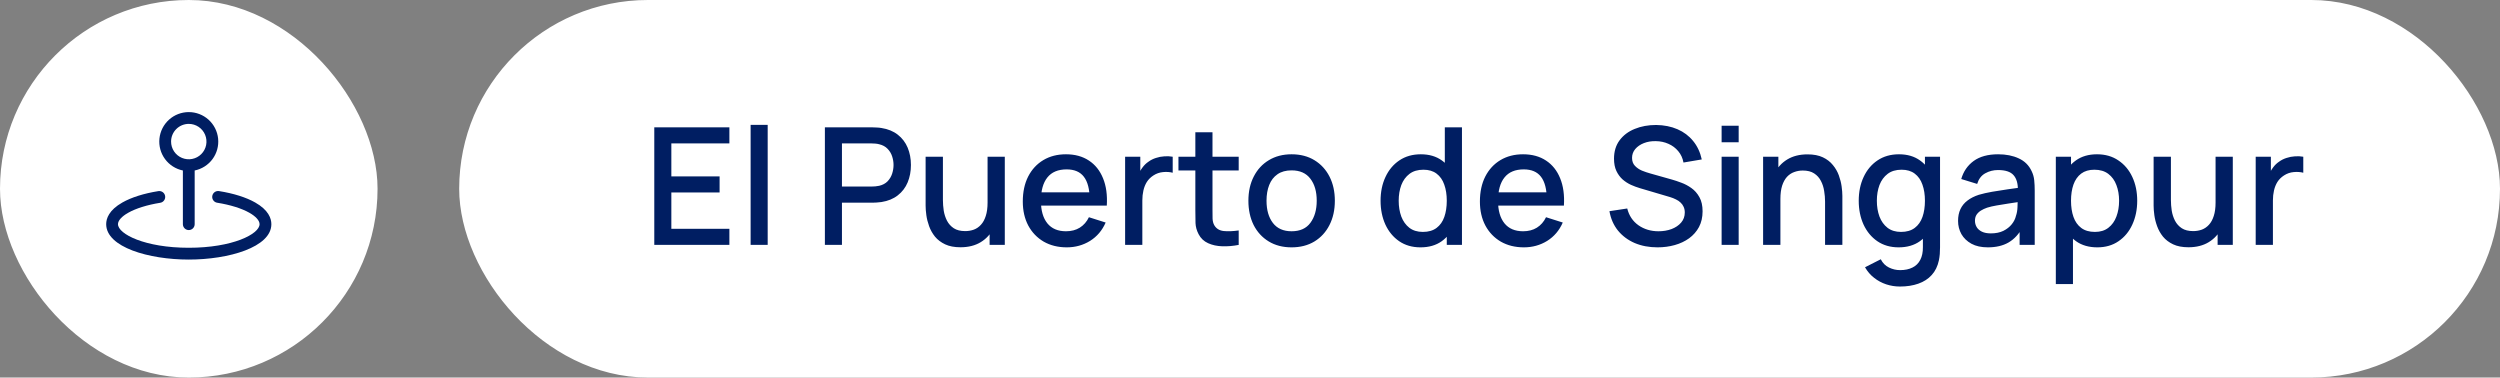
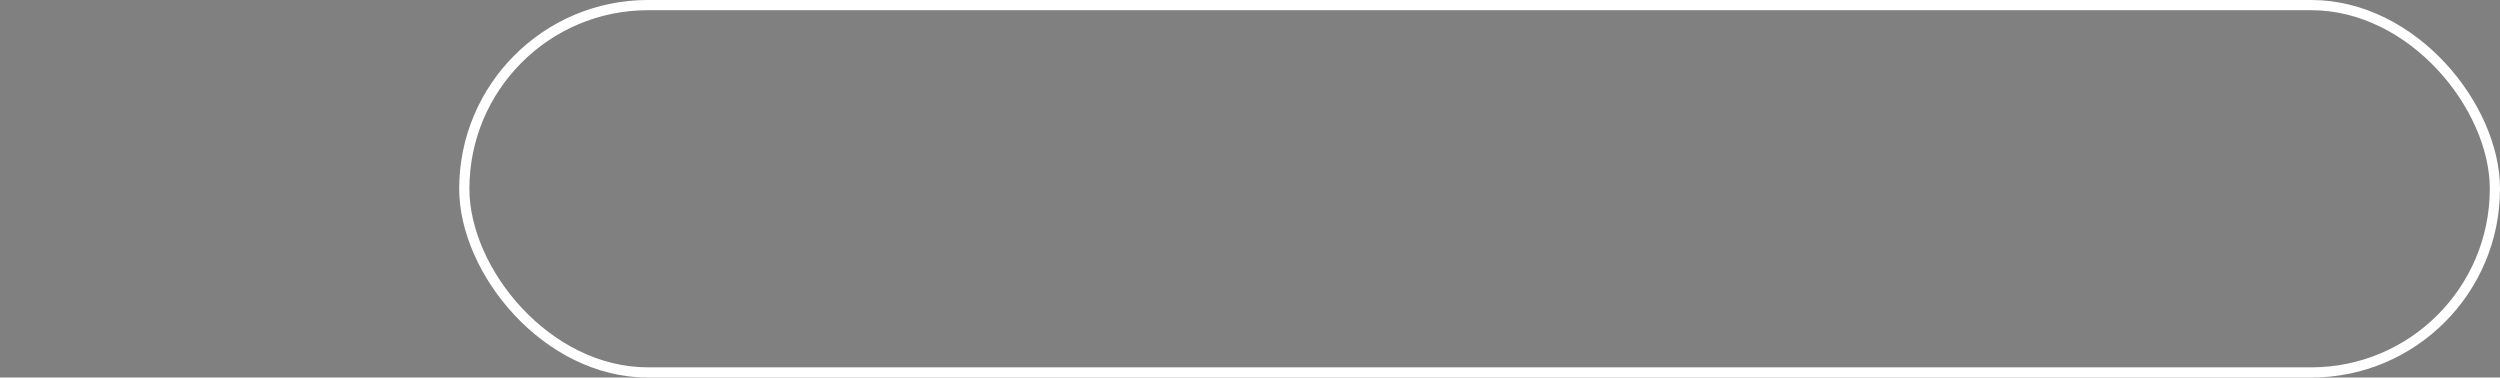
<svg xmlns="http://www.w3.org/2000/svg" width="245" height="37" viewBox="0 0 245 37" fill="none">
  <rect x="0" y="0" width="245" height="37" fill="#808080" stroke="none" />
-   <rect x="0.578" y="0.578" width="35.844" height="35.844" rx="17.922" fill="white" />
-   <rect x="0.578" y="0.578" width="35.844" height="35.844" rx="17.922" stroke="white" stroke-width="1.156" />
-   <path d="M17.922 16.708V21.969C17.922 22.122 17.983 22.269 18.091 22.378C18.2 22.486 18.347 22.547 18.5 22.547C18.653 22.547 18.8 22.486 18.909 22.378C19.017 22.269 19.078 22.122 19.078 21.969V16.708C19.78 16.564 20.404 16.166 20.828 15.589C21.253 15.012 21.448 14.298 21.376 13.585C21.304 12.872 20.97 12.212 20.439 11.731C19.907 11.251 19.216 10.985 18.5 10.985C17.784 10.985 17.093 11.251 16.561 11.731C16.03 12.212 15.696 12.872 15.624 13.585C15.552 14.298 15.747 15.012 16.172 15.589C16.596 16.166 17.22 16.564 17.922 16.708ZM18.5 12.141C18.843 12.141 19.178 12.242 19.464 12.433C19.749 12.623 19.971 12.894 20.102 13.211C20.234 13.528 20.268 13.877 20.201 14.213C20.134 14.55 19.969 14.859 19.726 15.101C19.484 15.344 19.175 15.509 18.838 15.576C18.502 15.643 18.153 15.609 17.836 15.477C17.519 15.346 17.248 15.124 17.058 14.839C16.867 14.553 16.766 14.218 16.766 13.875C16.766 13.415 16.948 12.974 17.274 12.649C17.599 12.323 18.04 12.141 18.5 12.141ZM26.594 21.969C26.594 24.222 22.423 25.438 18.5 25.438C14.577 25.438 10.406 24.222 10.406 21.969C10.406 21.409 10.682 20.586 11.996 19.843C12.882 19.342 14.101 18.957 15.521 18.729C15.596 18.717 15.672 18.72 15.746 18.738C15.82 18.756 15.89 18.788 15.951 18.833C16.013 18.878 16.065 18.934 16.105 18.999C16.144 19.064 16.171 19.136 16.183 19.211C16.195 19.286 16.192 19.363 16.174 19.436C16.156 19.51 16.124 19.58 16.079 19.642C16.034 19.703 15.978 19.755 15.913 19.795C15.848 19.835 15.776 19.861 15.701 19.873C14.434 20.077 13.316 20.424 12.563 20.852C11.927 21.21 11.562 21.617 11.562 21.969C11.562 22.934 14.202 24.281 18.5 24.281C22.798 24.281 25.438 22.934 25.438 21.969C25.438 21.617 25.073 21.21 24.437 20.849C23.681 20.422 22.566 20.074 21.299 19.87C21.222 19.86 21.148 19.835 21.081 19.796C21.015 19.757 20.956 19.704 20.91 19.642C20.864 19.581 20.831 19.51 20.812 19.435C20.794 19.36 20.791 19.282 20.803 19.205C20.815 19.129 20.843 19.056 20.884 18.99C20.925 18.924 20.979 18.868 21.042 18.823C21.105 18.779 21.177 18.748 21.253 18.732C21.328 18.715 21.406 18.715 21.482 18.729C22.902 18.957 24.121 19.342 25.007 19.843C26.318 20.586 26.594 21.409 26.594 21.969Z" fill="#001E62" />
-   <rect x="45.5" y="0.5" width="199" height="36" rx="18" fill="white" />
  <rect x="45.5" y="0.5" width="199" height="36" rx="18" stroke="white" />
-   <path d="M64.12 24V12.48H71.48V14.056H65.792V17.288H70.52V18.864H65.792V22.424H71.48V24H64.12ZM73.561 24V12.24H75.233V24H73.561ZM80.839 24V12.48H85.495C85.607 12.48 85.745 12.485 85.911 12.496C86.076 12.501 86.233 12.517 86.383 12.544C87.023 12.645 87.556 12.864 87.983 13.2C88.415 13.536 88.737 13.96 88.951 14.472C89.164 14.984 89.271 15.549 89.271 16.168C89.271 16.792 89.164 17.36 88.951 17.872C88.737 18.384 88.415 18.808 87.983 19.144C87.556 19.48 87.023 19.699 86.383 19.8C86.233 19.821 86.073 19.837 85.903 19.848C85.737 19.859 85.601 19.864 85.495 19.864H82.511V24H80.839ZM82.511 18.28H85.431C85.537 18.28 85.655 18.275 85.783 18.264C85.916 18.253 86.041 18.235 86.159 18.208C86.5 18.128 86.775 17.981 86.983 17.768C87.191 17.549 87.34 17.299 87.431 17.016C87.521 16.733 87.567 16.451 87.567 16.168C87.567 15.885 87.521 15.605 87.431 15.328C87.34 15.045 87.191 14.797 86.983 14.584C86.775 14.365 86.5 14.216 86.159 14.136C86.041 14.104 85.916 14.083 85.783 14.072C85.655 14.061 85.537 14.056 85.431 14.056H82.511V18.28ZM94.126 24.232C93.529 24.232 93.027 24.136 92.622 23.944C92.217 23.752 91.886 23.501 91.63 23.192C91.379 22.877 91.187 22.536 91.054 22.168C90.921 21.8 90.83 21.44 90.782 21.088C90.734 20.736 90.71 20.427 90.71 20.16V15.36H92.406V19.608C92.406 19.944 92.433 20.291 92.486 20.648C92.545 21 92.651 21.328 92.806 21.632C92.966 21.936 93.187 22.181 93.47 22.368C93.758 22.555 94.131 22.648 94.59 22.648C94.889 22.648 95.171 22.6 95.438 22.504C95.705 22.403 95.937 22.243 96.134 22.024C96.337 21.805 96.494 21.517 96.606 21.16C96.723 20.803 96.782 20.368 96.782 19.856L97.822 20.248C97.822 21.032 97.675 21.725 97.382 22.328C97.089 22.925 96.667 23.392 96.118 23.728C95.569 24.064 94.905 24.232 94.126 24.232ZM96.982 24V21.504H96.782V15.36H98.47V24H96.982ZM104.546 24.24C103.687 24.24 102.932 24.053 102.282 23.68C101.636 23.301 101.132 22.776 100.77 22.104C100.412 21.427 100.234 20.643 100.234 19.752C100.234 18.808 100.41 17.989 100.762 17.296C101.119 16.603 101.615 16.067 102.25 15.688C102.884 15.309 103.623 15.12 104.466 15.12C105.346 15.12 106.095 15.325 106.714 15.736C107.332 16.141 107.794 16.72 108.098 17.472C108.407 18.224 108.53 19.117 108.466 20.152H106.794V19.544C106.783 18.541 106.591 17.8 106.218 17.32C105.85 16.84 105.287 16.6 104.53 16.6C103.692 16.6 103.063 16.864 102.642 17.392C102.22 17.92 102.01 18.683 102.01 19.68C102.01 20.629 102.22 21.365 102.642 21.888C103.063 22.405 103.671 22.664 104.466 22.664C104.988 22.664 105.439 22.547 105.818 22.312C106.202 22.072 106.5 21.731 106.714 21.288L108.354 21.808C108.018 22.581 107.508 23.181 106.826 23.608C106.143 24.029 105.383 24.24 104.546 24.24ZM101.466 20.152V18.848H107.634V20.152H101.466ZM110.261 24V15.36H111.749V17.456L111.541 17.184C111.647 16.907 111.786 16.653 111.957 16.424C112.127 16.189 112.325 15.997 112.549 15.848C112.767 15.688 113.01 15.565 113.277 15.48C113.549 15.389 113.826 15.336 114.109 15.32C114.391 15.299 114.663 15.312 114.925 15.36V16.928C114.642 16.853 114.327 16.832 113.981 16.864C113.639 16.896 113.325 17.005 113.037 17.192C112.765 17.368 112.549 17.581 112.389 17.832C112.234 18.083 112.122 18.363 112.053 18.672C111.983 18.976 111.949 19.299 111.949 19.64V24H110.261ZM121.392 24C120.848 24.107 120.315 24.152 119.792 24.136C119.269 24.12 118.803 24.019 118.392 23.832C117.981 23.645 117.672 23.352 117.464 22.952C117.277 22.595 117.176 22.232 117.16 21.864C117.149 21.491 117.144 21.069 117.144 20.6V12.96H118.824V20.52C118.824 20.867 118.827 21.168 118.832 21.424C118.843 21.68 118.899 21.896 119 22.072C119.192 22.403 119.496 22.592 119.912 22.64C120.333 22.683 120.827 22.664 121.392 22.584V24ZM115.488 16.704V15.36H121.392V16.704H115.488ZM126.575 24.24C125.711 24.24 124.962 24.045 124.327 23.656C123.692 23.267 123.202 22.731 122.855 22.048C122.514 21.36 122.343 20.568 122.343 19.672C122.343 18.771 122.519 17.979 122.871 17.296C123.223 16.608 123.716 16.075 124.351 15.696C124.986 15.312 125.727 15.12 126.575 15.12C127.439 15.12 128.188 15.315 128.823 15.704C129.458 16.093 129.948 16.629 130.295 17.312C130.642 17.995 130.815 18.781 130.815 19.672C130.815 20.573 130.639 21.368 130.287 22.056C129.94 22.739 129.45 23.275 128.815 23.664C128.18 24.048 127.434 24.24 126.575 24.24ZM126.575 22.664C127.402 22.664 128.018 22.387 128.423 21.832C128.834 21.272 129.039 20.552 129.039 19.672C129.039 18.771 128.831 18.051 128.415 17.512C128.004 16.968 127.391 16.696 126.575 16.696C126.015 16.696 125.554 16.824 125.191 17.08C124.828 17.331 124.559 17.68 124.383 18.128C124.207 18.571 124.119 19.085 124.119 19.672C124.119 20.579 124.327 21.304 124.743 21.848C125.159 22.392 125.77 22.664 126.575 22.664ZM139.208 24.24C138.403 24.24 137.707 24.04 137.12 23.64C136.539 23.24 136.088 22.696 135.768 22.008C135.454 21.315 135.296 20.536 135.296 19.672C135.296 18.803 135.456 18.027 135.776 17.344C136.096 16.656 136.55 16.115 137.136 15.72C137.728 15.32 138.43 15.12 139.24 15.12C140.056 15.12 140.742 15.32 141.296 15.72C141.856 16.115 142.278 16.656 142.56 17.344C142.848 18.032 142.992 18.808 142.992 19.672C142.992 20.536 142.848 21.312 142.56 22C142.272 22.688 141.848 23.235 141.288 23.64C140.728 24.04 140.035 24.24 139.208 24.24ZM139.44 22.728C139.99 22.728 140.438 22.597 140.784 22.336C141.131 22.075 141.384 21.715 141.544 21.256C141.704 20.797 141.784 20.269 141.784 19.672C141.784 19.075 141.702 18.547 141.536 18.088C141.376 17.629 141.126 17.272 140.784 17.016C140.448 16.76 140.019 16.632 139.496 16.632C138.942 16.632 138.486 16.768 138.128 17.04C137.771 17.312 137.504 17.677 137.328 18.136C137.158 18.595 137.072 19.107 137.072 19.672C137.072 20.243 137.158 20.76 137.328 21.224C137.504 21.683 137.766 22.048 138.112 22.32C138.464 22.592 138.907 22.728 139.44 22.728ZM141.784 24V17.784H141.592V12.48H143.272V24H141.784ZM149.343 24.24C148.484 24.24 147.729 24.053 147.079 23.68C146.433 23.301 145.929 22.776 145.567 22.104C145.209 21.427 145.031 20.643 145.031 19.752C145.031 18.808 145.207 17.989 145.559 17.296C145.916 16.603 146.412 16.067 147.047 15.688C147.681 15.309 148.42 15.12 149.263 15.12C150.143 15.12 150.892 15.325 151.511 15.736C152.129 16.141 152.591 16.72 152.895 17.472C153.204 18.224 153.327 19.117 153.263 20.152H151.591V19.544C151.58 18.541 151.388 17.8 151.015 17.32C150.647 16.84 150.084 16.6 149.327 16.6C148.489 16.6 147.86 16.864 147.439 17.392C147.017 17.92 146.807 18.683 146.807 19.68C146.807 20.629 147.017 21.365 147.439 21.888C147.86 22.405 148.468 22.664 149.263 22.664C149.785 22.664 150.236 22.547 150.615 22.312C150.999 22.072 151.297 21.731 151.511 21.288L153.151 21.808C152.815 22.581 152.305 23.181 151.623 23.608C150.94 24.029 150.18 24.24 149.343 24.24ZM146.263 20.152V18.848H152.431V20.152H146.263ZM162.437 24.24C161.61 24.24 160.863 24.099 160.197 23.816C159.535 23.528 158.989 23.12 158.557 22.592C158.13 22.059 157.853 21.427 157.725 20.696L159.469 20.432C159.645 21.136 160.013 21.685 160.573 22.08C161.133 22.469 161.786 22.664 162.533 22.664C162.997 22.664 163.423 22.592 163.813 22.448C164.202 22.299 164.514 22.088 164.749 21.816C164.989 21.539 165.109 21.208 165.109 20.824C165.109 20.616 165.071 20.432 164.997 20.272C164.927 20.112 164.829 19.973 164.701 19.856C164.578 19.733 164.426 19.629 164.245 19.544C164.069 19.453 163.874 19.376 163.661 19.312L160.709 18.44C160.421 18.355 160.127 18.245 159.829 18.112C159.53 17.973 159.255 17.795 159.005 17.576C158.759 17.352 158.559 17.077 158.405 16.752C158.25 16.421 158.173 16.021 158.173 15.552C158.173 14.843 158.354 14.243 158.717 13.752C159.085 13.256 159.581 12.883 160.205 12.632C160.829 12.376 161.527 12.248 162.301 12.248C163.079 12.259 163.775 12.397 164.389 12.664C165.007 12.931 165.519 13.315 165.925 13.816C166.335 14.312 166.618 14.915 166.773 15.624L164.981 15.928C164.901 15.496 164.73 15.125 164.469 14.816C164.207 14.501 163.887 14.261 163.509 14.096C163.13 13.925 162.719 13.837 162.277 13.832C161.85 13.821 161.458 13.885 161.101 14.024C160.749 14.163 160.466 14.357 160.253 14.608C160.045 14.859 159.941 15.147 159.941 15.472C159.941 15.792 160.034 16.051 160.221 16.248C160.407 16.445 160.637 16.603 160.909 16.72C161.186 16.832 161.461 16.925 161.733 17L163.861 17.6C164.127 17.675 164.429 17.776 164.765 17.904C165.106 18.027 165.434 18.2 165.749 18.424C166.069 18.648 166.333 18.947 166.541 19.32C166.749 19.688 166.853 20.152 166.853 20.712C166.853 21.293 166.735 21.805 166.501 22.248C166.266 22.685 165.943 23.053 165.533 23.352C165.127 23.645 164.658 23.867 164.125 24.016C163.591 24.165 163.029 24.24 162.437 24.24ZM168.718 13.944V12.32H170.39V13.944H168.718ZM168.718 24V15.36H170.39V24H168.718ZM178.856 24V19.752C178.856 19.416 178.827 19.072 178.768 18.72C178.715 18.363 178.608 18.032 178.448 17.728C178.293 17.424 178.072 17.179 177.784 16.992C177.501 16.805 177.131 16.712 176.672 16.712C176.373 16.712 176.091 16.763 175.824 16.864C175.557 16.96 175.323 17.117 175.12 17.336C174.923 17.555 174.765 17.843 174.648 18.2C174.536 18.557 174.48 18.992 174.48 19.504L173.44 19.112C173.44 18.328 173.587 17.637 173.88 17.04C174.173 16.437 174.595 15.968 175.144 15.632C175.693 15.296 176.357 15.128 177.136 15.128C177.733 15.128 178.235 15.224 178.64 15.416C179.045 15.608 179.373 15.861 179.624 16.176C179.88 16.485 180.075 16.824 180.208 17.192C180.341 17.56 180.432 17.92 180.48 18.272C180.528 18.624 180.552 18.933 180.552 19.2V24H178.856ZM172.784 24V15.36H174.28V17.856H174.48V24H172.784ZM186.196 28.08C185.732 28.08 185.281 28.008 184.844 27.864C184.412 27.72 184.017 27.507 183.66 27.224C183.302 26.947 183.006 26.603 182.772 26.192L184.316 25.408C184.502 25.776 184.769 26.045 185.116 26.216C185.462 26.387 185.828 26.472 186.212 26.472C186.686 26.472 187.092 26.387 187.428 26.216C187.764 26.051 188.017 25.8 188.188 25.464C188.364 25.128 188.449 24.712 188.444 24.216V21.8H188.644V15.36H190.124V24.232C190.124 24.461 190.116 24.68 190.1 24.888C190.084 25.096 190.054 25.304 190.012 25.512C189.889 26.093 189.654 26.573 189.308 26.952C188.966 27.331 188.529 27.613 187.996 27.8C187.468 27.987 186.868 28.08 186.196 28.08ZM186.068 24.24C185.262 24.24 184.566 24.04 183.98 23.64C183.398 23.24 182.948 22.696 182.628 22.008C182.313 21.315 182.156 20.536 182.156 19.672C182.156 18.803 182.316 18.027 182.636 17.344C182.956 16.656 183.409 16.115 183.996 15.72C184.588 15.32 185.289 15.12 186.1 15.12C186.916 15.12 187.601 15.32 188.156 15.72C188.716 16.115 189.137 16.656 189.42 17.344C189.708 18.032 189.852 18.808 189.852 19.672C189.852 20.536 189.708 21.312 189.42 22C189.132 22.688 188.708 23.235 188.148 23.64C187.588 24.04 186.894 24.24 186.068 24.24ZM186.3 22.728C186.849 22.728 187.297 22.597 187.644 22.336C187.99 22.075 188.244 21.715 188.404 21.256C188.564 20.797 188.644 20.269 188.644 19.672C188.644 19.075 188.561 18.547 188.396 18.088C188.236 17.629 187.985 17.272 187.644 17.016C187.308 16.76 186.878 16.632 186.356 16.632C185.801 16.632 185.345 16.768 184.988 17.04C184.63 17.312 184.364 17.677 184.188 18.136C184.017 18.595 183.932 19.107 183.932 19.672C183.932 20.243 184.017 20.76 184.188 21.224C184.364 21.683 184.625 22.048 184.972 22.32C185.324 22.592 185.766 22.728 186.3 22.728ZM194.81 24.24C194.17 24.24 193.634 24.123 193.202 23.888C192.77 23.648 192.442 23.333 192.218 22.944C191.999 22.549 191.89 22.117 191.89 21.648C191.89 21.211 191.967 20.827 192.122 20.496C192.277 20.165 192.506 19.885 192.81 19.656C193.114 19.421 193.487 19.232 193.93 19.088C194.314 18.976 194.749 18.877 195.234 18.792C195.719 18.707 196.229 18.627 196.762 18.552C197.301 18.477 197.834 18.403 198.362 18.328L197.754 18.664C197.765 17.987 197.621 17.485 197.322 17.16C197.029 16.829 196.522 16.664 195.802 16.664C195.349 16.664 194.933 16.771 194.554 16.984C194.175 17.192 193.911 17.539 193.762 18.024L192.202 17.544C192.415 16.803 192.821 16.213 193.418 15.776C194.021 15.339 194.821 15.12 195.818 15.12C196.591 15.12 197.263 15.253 197.834 15.52C198.41 15.781 198.831 16.197 199.098 16.768C199.237 17.051 199.322 17.349 199.354 17.664C199.386 17.979 199.402 18.317 199.402 18.68V24H197.922V22.024L198.21 22.28C197.853 22.941 197.397 23.435 196.842 23.76C196.293 24.08 195.615 24.24 194.81 24.24ZM195.106 22.872C195.581 22.872 195.989 22.789 196.33 22.624C196.671 22.453 196.946 22.237 197.154 21.976C197.362 21.715 197.498 21.443 197.562 21.16C197.653 20.904 197.703 20.616 197.714 20.296C197.73 19.976 197.738 19.72 197.738 19.528L198.282 19.728C197.754 19.808 197.274 19.88 196.842 19.944C196.41 20.008 196.018 20.072 195.666 20.136C195.319 20.195 195.01 20.267 194.738 20.352C194.509 20.432 194.303 20.528 194.122 20.64C193.946 20.752 193.805 20.888 193.698 21.048C193.597 21.208 193.546 21.403 193.546 21.632C193.546 21.856 193.602 22.064 193.714 22.256C193.826 22.443 193.997 22.592 194.226 22.704C194.455 22.816 194.749 22.872 195.106 22.872ZM205.535 24.24C204.709 24.24 204.015 24.04 203.455 23.64C202.895 23.235 202.471 22.688 202.183 22C201.895 21.312 201.751 20.536 201.751 19.672C201.751 18.808 201.893 18.032 202.175 17.344C202.463 16.656 202.885 16.115 203.439 15.72C203.999 15.32 204.687 15.12 205.503 15.12C206.314 15.12 207.013 15.32 207.599 15.72C208.191 16.115 208.647 16.656 208.967 17.344C209.287 18.027 209.447 18.803 209.447 19.672C209.447 20.536 209.287 21.315 208.967 22.008C208.653 22.696 208.202 23.24 207.615 23.64C207.034 24.04 206.341 24.24 205.535 24.24ZM201.471 27.84V15.36H202.959V21.576H203.151V27.84H201.471ZM205.303 22.728C205.837 22.728 206.277 22.592 206.623 22.32C206.975 22.048 207.237 21.683 207.407 21.224C207.583 20.76 207.671 20.243 207.671 19.672C207.671 19.107 207.583 18.595 207.407 18.136C207.237 17.677 206.973 17.312 206.615 17.04C206.258 16.768 205.802 16.632 205.247 16.632C204.725 16.632 204.293 16.76 203.951 17.016C203.615 17.272 203.365 17.629 203.199 18.088C203.039 18.547 202.959 19.075 202.959 19.672C202.959 20.269 203.039 20.797 203.199 21.256C203.359 21.715 203.613 22.075 203.959 22.336C204.306 22.597 204.754 22.728 205.303 22.728ZM214.47 24.232C213.872 24.232 213.371 24.136 212.966 23.944C212.56 23.752 212.23 23.501 211.974 23.192C211.723 22.877 211.531 22.536 211.398 22.168C211.264 21.8 211.174 21.44 211.126 21.088C211.078 20.736 211.054 20.427 211.054 20.16V15.36H212.75V19.608C212.75 19.944 212.776 20.291 212.83 20.648C212.888 21 212.995 21.328 213.15 21.632C213.31 21.936 213.531 22.181 213.814 22.368C214.102 22.555 214.475 22.648 214.934 22.648C215.232 22.648 215.515 22.6 215.782 22.504C216.048 22.403 216.28 22.243 216.478 22.024C216.68 21.805 216.838 21.517 216.95 21.16C217.067 20.803 217.126 20.368 217.126 19.856L218.166 20.248C218.166 21.032 218.019 21.725 217.726 22.328C217.432 22.925 217.011 23.392 216.462 23.728C215.912 24.064 215.248 24.232 214.47 24.232ZM217.326 24V21.504H217.126V15.36H218.814V24H217.326ZM221.058 24V15.36H222.546V17.456L222.338 17.184C222.444 16.907 222.583 16.653 222.754 16.424C222.924 16.189 223.122 15.997 223.346 15.848C223.564 15.688 223.807 15.565 224.074 15.48C224.346 15.389 224.623 15.336 224.906 15.32C225.188 15.299 225.46 15.312 225.722 15.36V16.928C225.439 16.853 225.124 16.832 224.778 16.864C224.436 16.896 224.122 17.005 223.834 17.192C223.562 17.368 223.346 17.581 223.186 17.832C223.031 18.083 222.919 18.363 222.85 18.672C222.78 18.976 222.746 19.299 222.746 19.64V24H221.058Z" fill="#001E62" />
</svg>